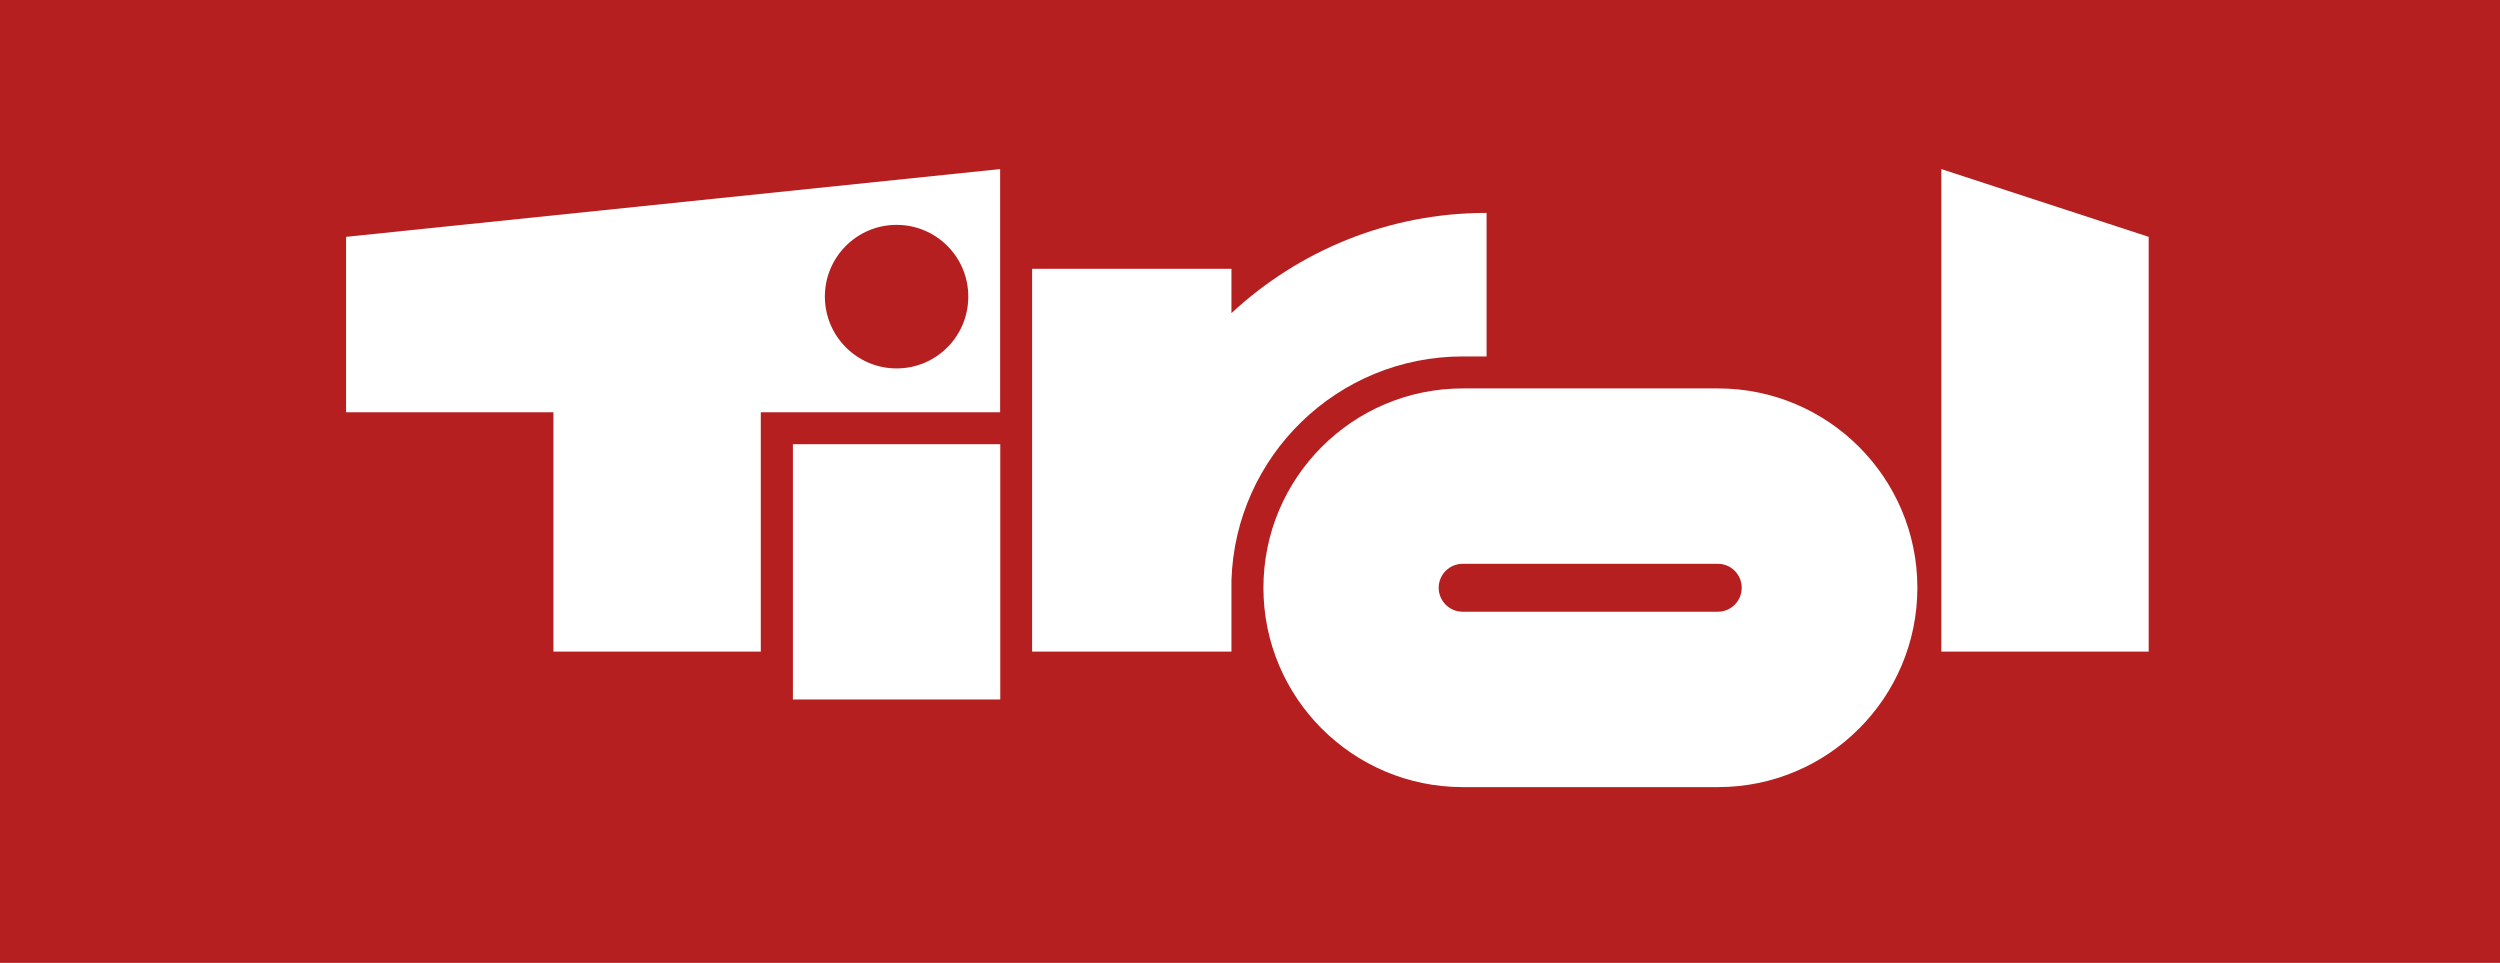
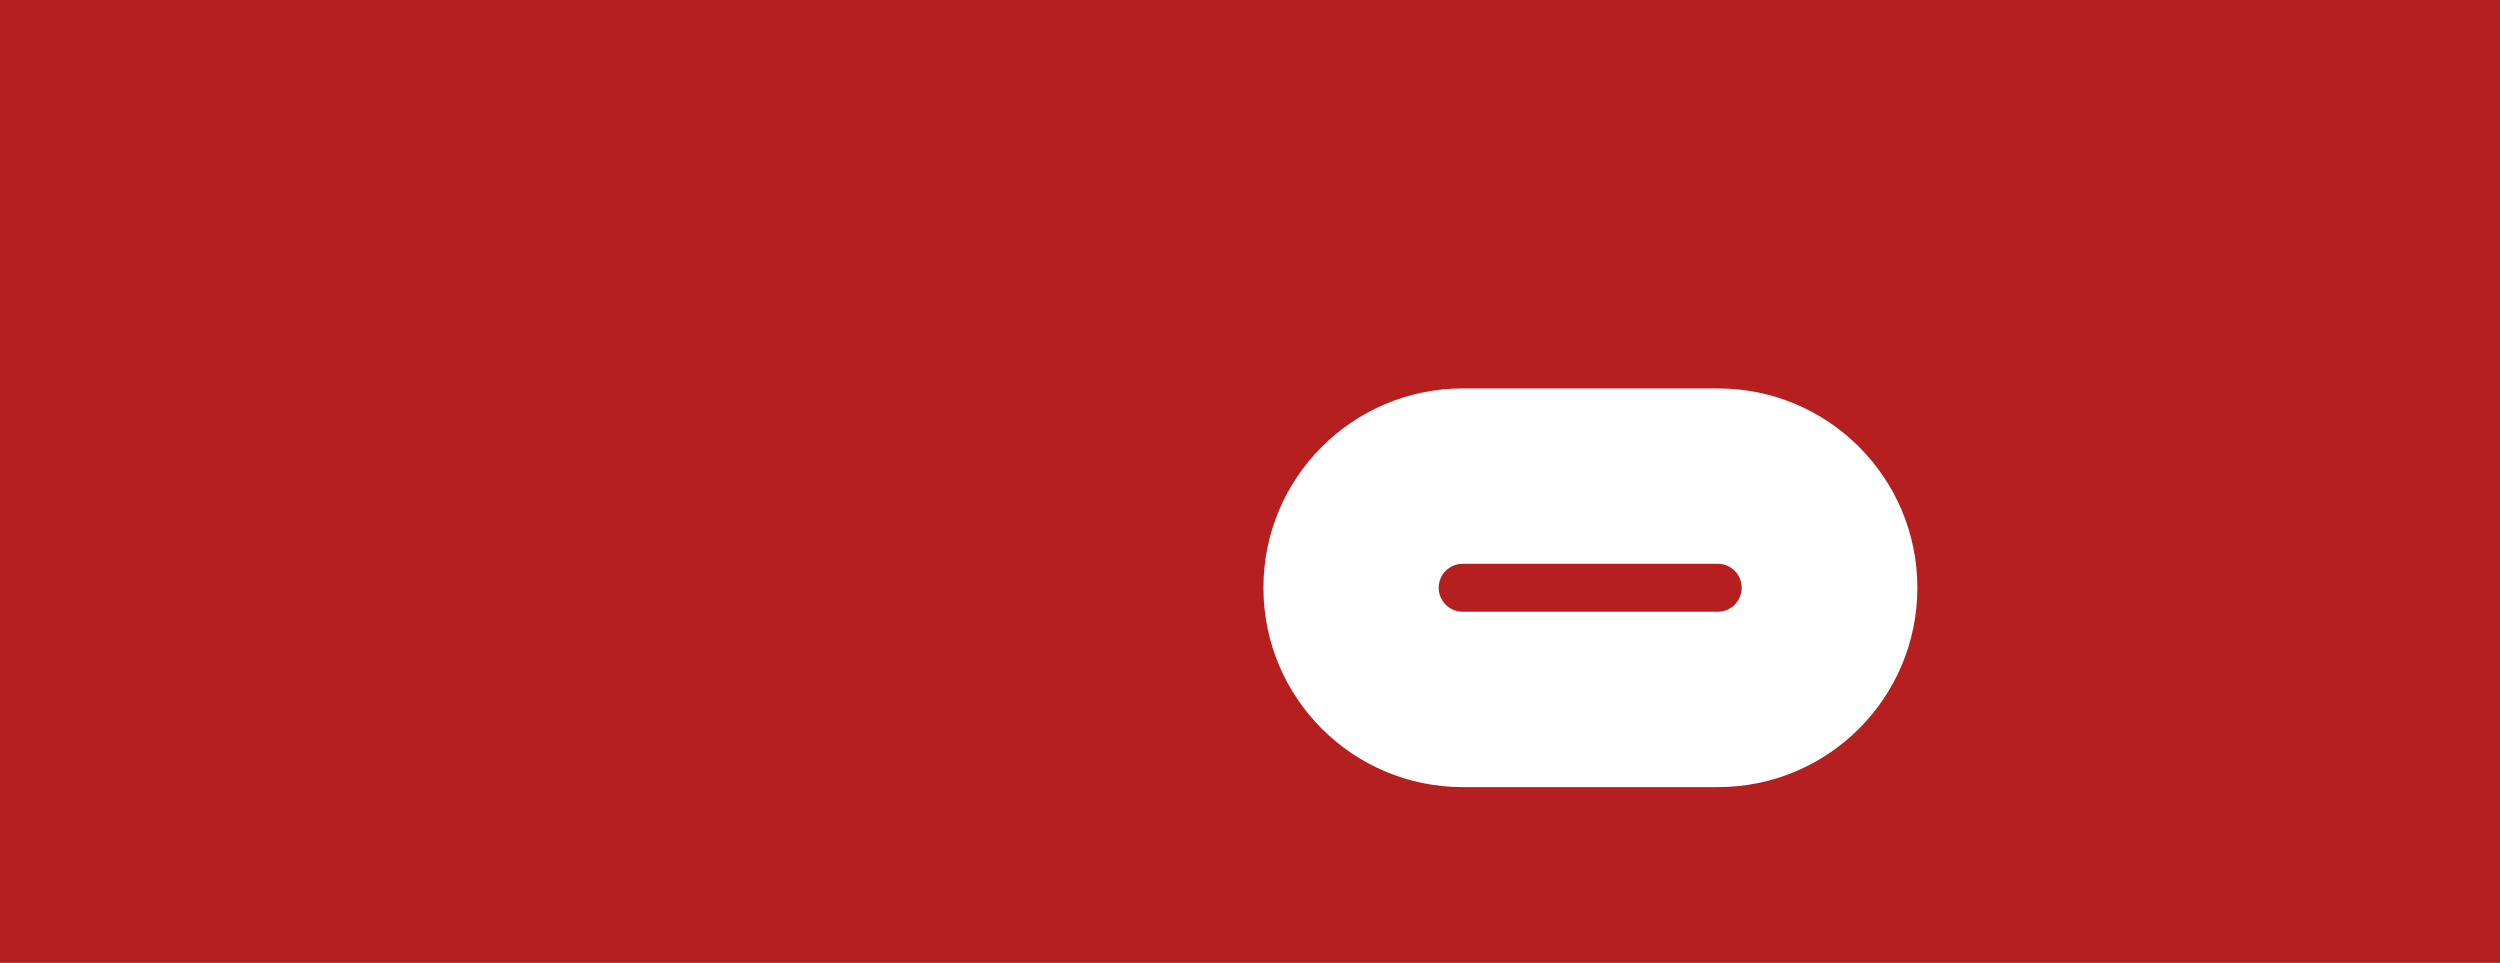
<svg xmlns="http://www.w3.org/2000/svg" id="Layer_1" data-name="Layer 1" viewBox="0 0 190 73.18">
  <defs>
    <style>
      .cls-1 {
        fill: #fff;
      }

      .cls-2 {
        fill: #b61f1f;
      }
    </style>
  </defs>
  <rect class="cls-2" width="190" height="73.18" />
  <path class="cls-1" d="M130.56,46.49c1,0,1.81-.81,1.81-1.82s-.81-1.82-1.81-1.82h-19.4c-1.01,0-1.82.82-1.82,1.82s.81,1.82,1.82,1.82h19.4M111.17,59.82c-8.37,0-15.15-6.79-15.15-15.15s6.78-15.15,15.15-15.15h19.4c8.36,0,15.15,6.78,15.15,15.15s-6.79,15.15-15.15,15.15h-19.4Z" />
-   <rect class="cls-1" x="60.26" y="33.76" width="15.76" height="19.4" />
-   <polyline class="cls-1" points="147.54 49.52 163.3 49.52 163.3 18 147.54 12.85 147.54 49.52" />
-   <path class="cls-1" d="M112.98,16.18c-7.49,0-14.3,2.89-19.39,7.62v-3.37h-15.15v29.09h15.15v-5.42c.3-9.45,8.06-17.01,17.58-17.01h1.81v-10.91" />
-   <path class="cls-1" d="M68.14,28c3.02,0,5.45-2.44,5.45-5.46s-2.44-5.45-5.45-5.45-5.45,2.44-5.45,5.45,2.44,5.46,5.45,5.46M26.31,18l49.7-5.15v18.48h-18.19v18.19h-15.76v-18.19h-15.76v-13.33Z" />
</svg>